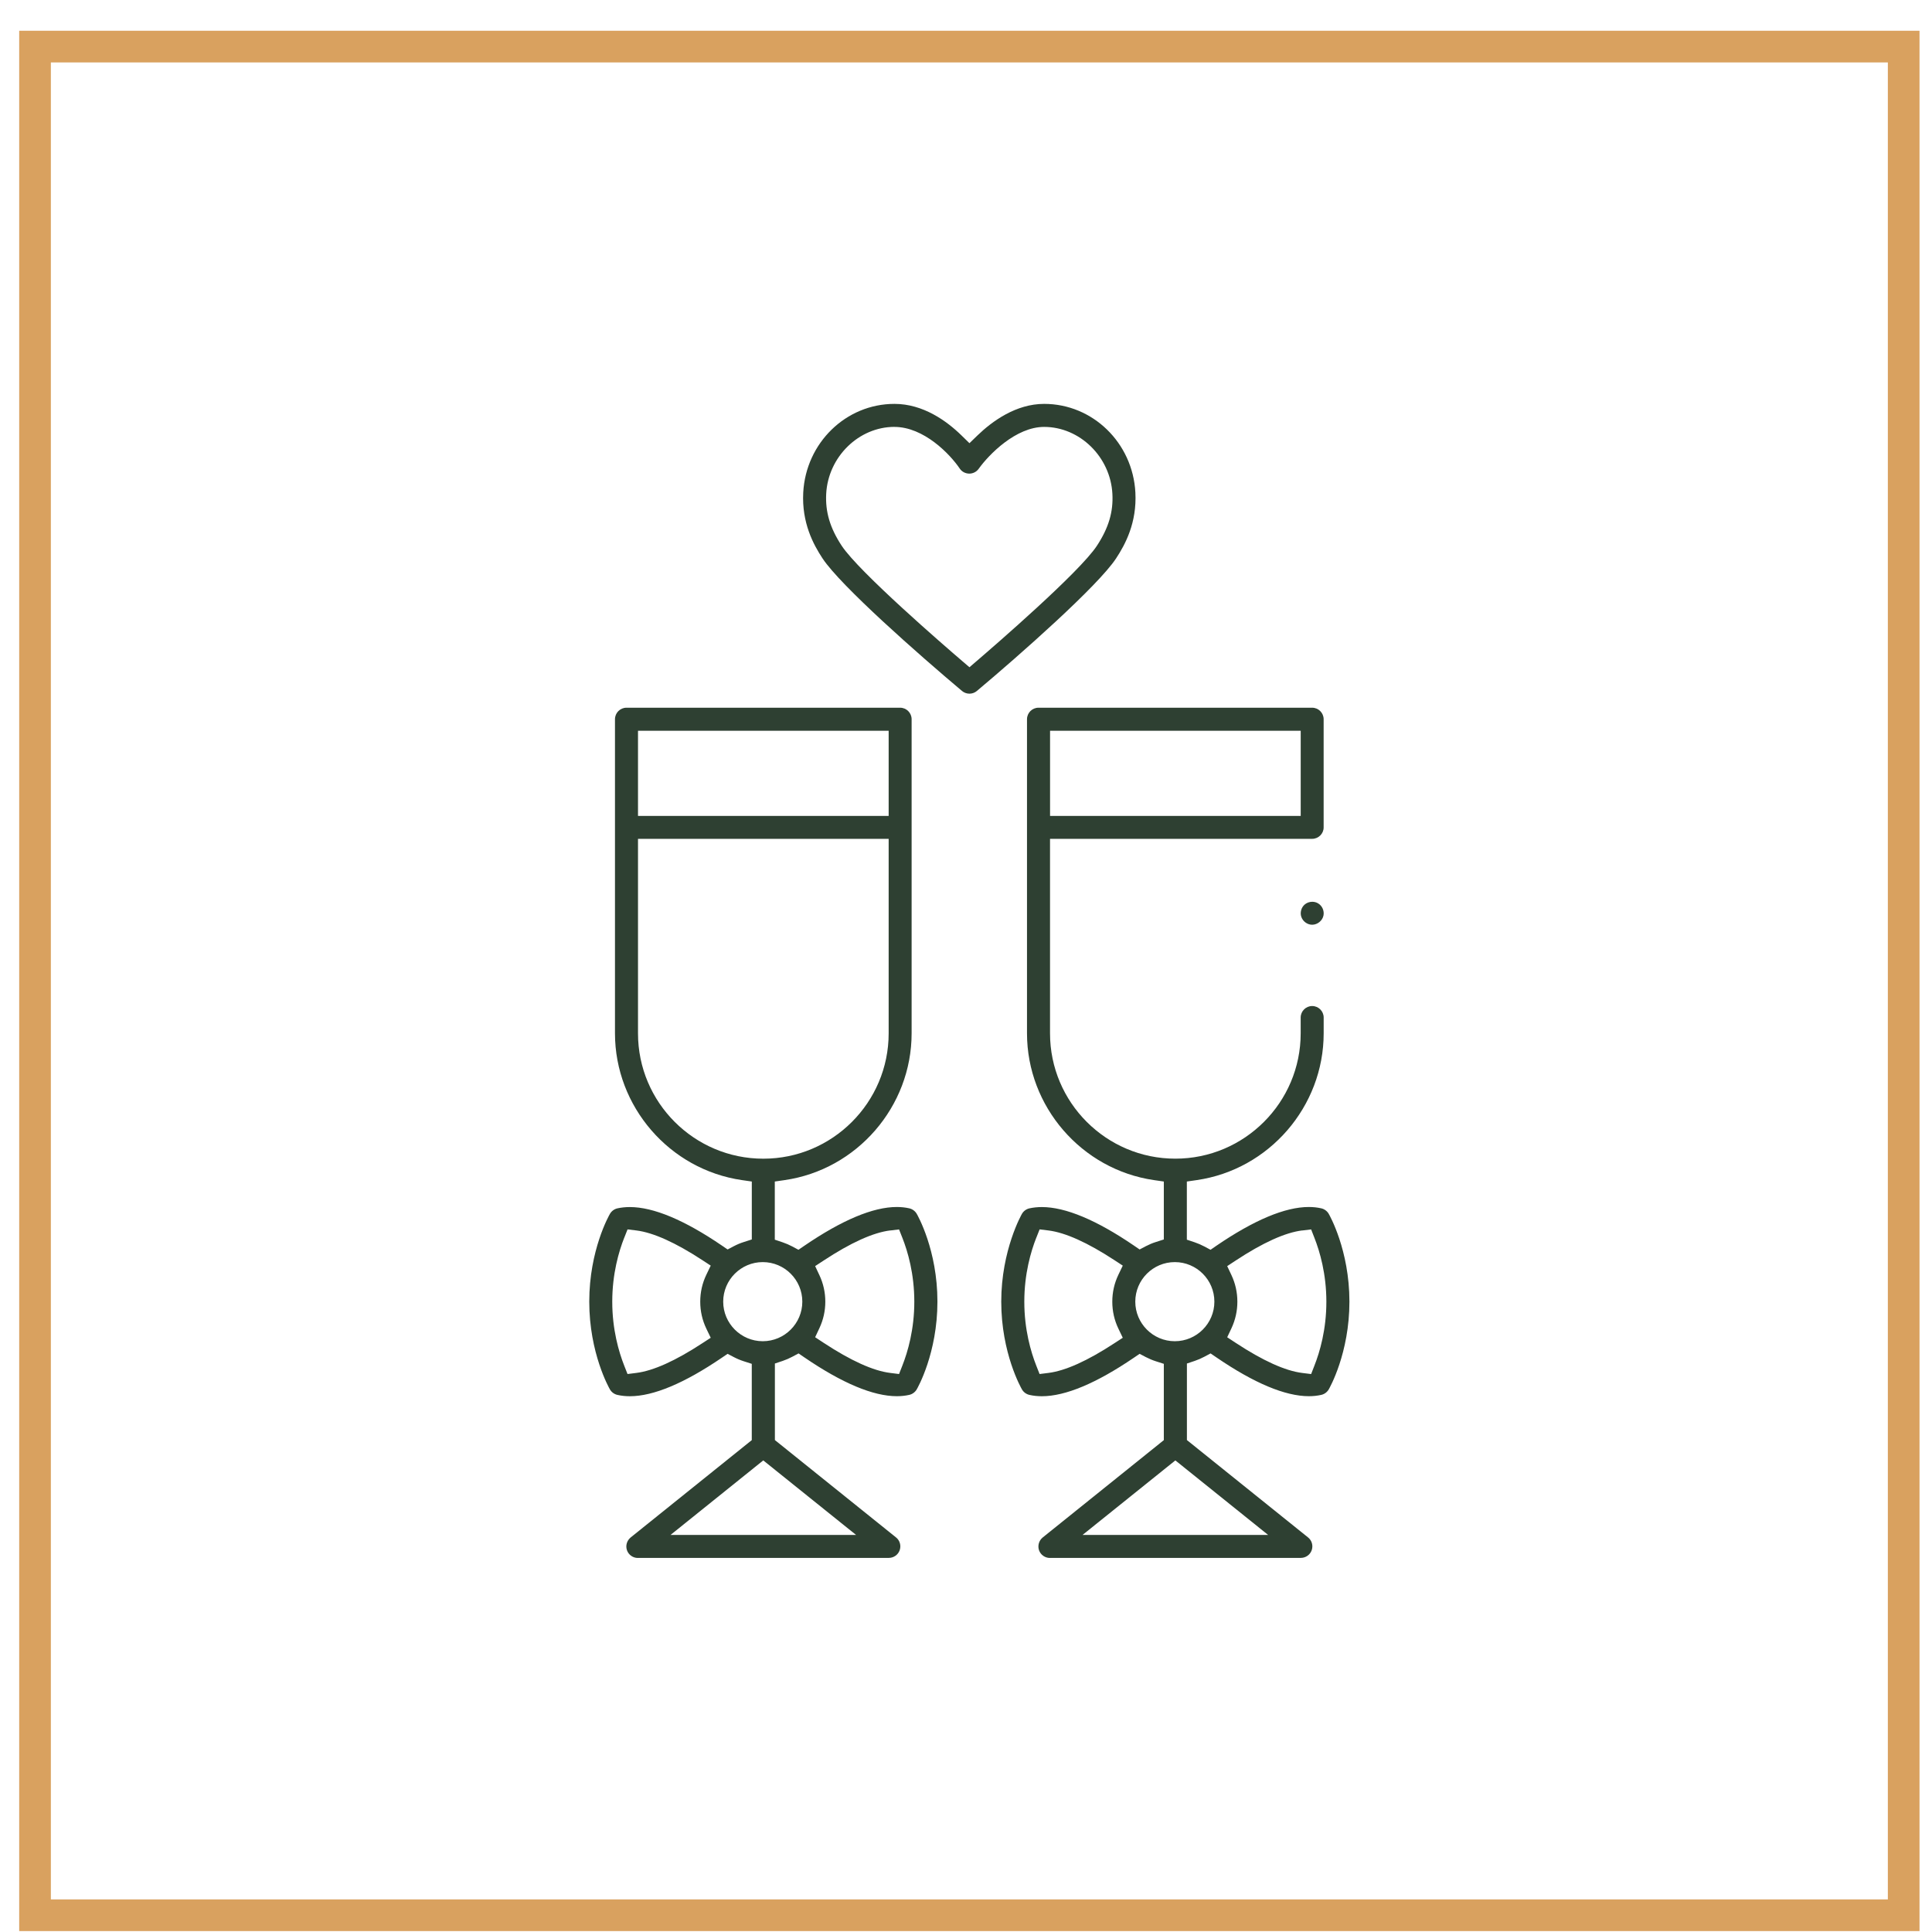
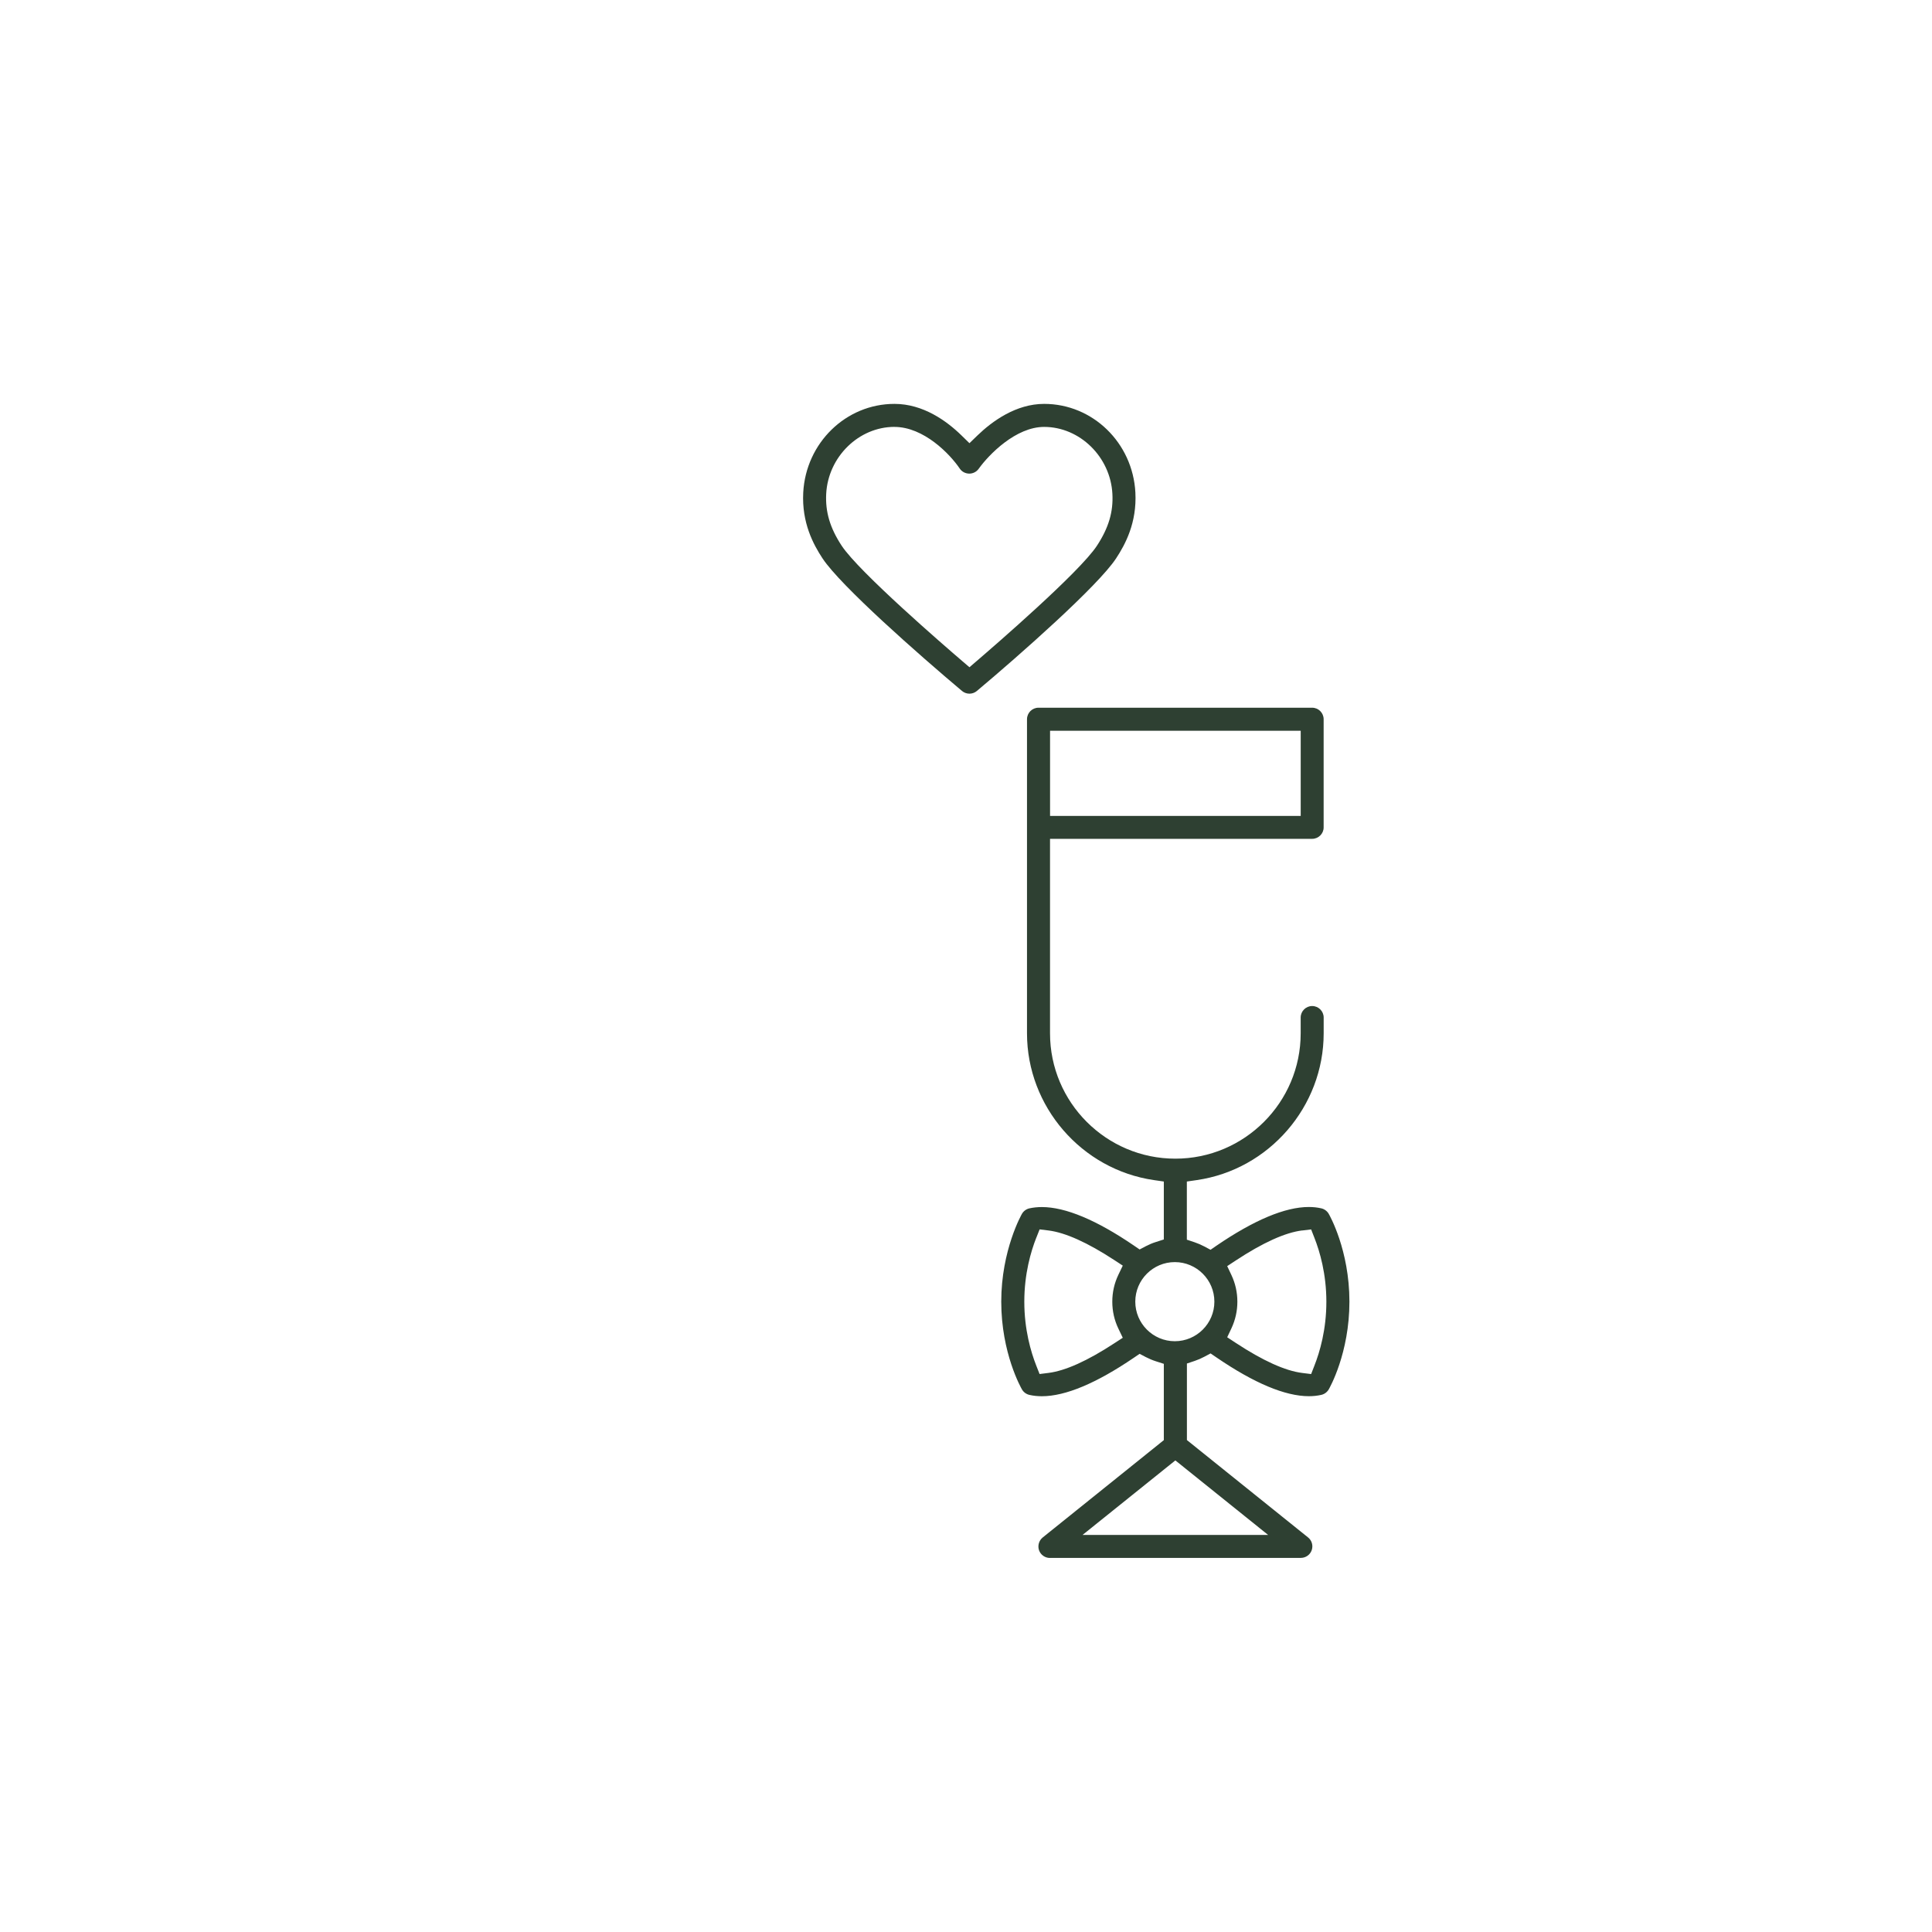
<svg xmlns="http://www.w3.org/2000/svg" width="61" height="61" viewBox="0 0 61 61" fill="none">
-   <rect x="1.106" y="1.471" width="59" height="59" stroke="#D9A15F" />
-   <path d="M41.43 29.197C41.281 29.197 41.141 29.097 41.089 28.954C41.039 28.818 41.084 28.651 41.196 28.557C41.26 28.503 41.345 28.472 41.433 28.472C41.501 28.472 41.567 28.491 41.623 28.526C41.748 28.603 41.816 28.759 41.787 28.905C41.755 29.068 41.598 29.197 41.43 29.197Z" fill="#2E4032" />
  <path d="M33.149 49.19C32.995 49.19 32.858 49.093 32.806 48.948C32.756 48.803 32.802 48.642 32.921 48.544L36.746 45.47V43.061L36.494 42.98C36.385 42.945 36.278 42.9 36.176 42.847L35.982 42.745L35.802 42.867C34.617 43.674 33.639 44.084 32.895 44.084C32.758 44.084 32.626 44.07 32.503 44.042C32.405 44.02 32.319 43.958 32.268 43.871C32.242 43.825 31.613 42.729 31.613 41.097C31.613 39.465 32.261 38.334 32.267 38.324C32.318 38.237 32.404 38.174 32.502 38.152C32.625 38.125 32.757 38.111 32.895 38.111C33.639 38.111 34.618 38.519 35.802 39.327L35.982 39.45L36.176 39.348C36.278 39.295 36.384 39.249 36.494 39.215L36.746 39.134V37.305L36.435 37.26C34.149 36.929 32.426 34.937 32.426 32.626V22.709C32.426 22.508 32.589 22.345 32.789 22.345H41.429C41.629 22.345 41.792 22.508 41.792 22.709V26.126C41.792 26.322 41.629 26.485 41.429 26.485H33.153V32.626C33.153 34.808 34.928 36.583 37.11 36.583C39.291 36.583 41.067 34.808 41.067 32.626V32.127C41.067 31.927 41.23 31.764 41.43 31.764C41.63 31.764 41.793 31.927 41.793 32.127V32.626C41.793 34.937 40.07 36.93 37.784 37.26L37.473 37.305V39.141L37.721 39.224C37.825 39.259 37.928 39.304 38.026 39.356L38.221 39.46L38.402 39.335C39.592 38.522 40.575 38.109 41.324 38.109C41.461 38.109 41.593 38.123 41.716 38.151C41.814 38.173 41.9 38.236 41.951 38.322C41.977 38.368 42.605 39.464 42.606 41.096C42.606 42.727 41.979 43.823 41.952 43.87C41.901 43.956 41.815 44.019 41.718 44.041C41.594 44.069 41.462 44.083 41.326 44.083C40.578 44.083 39.596 43.671 38.405 42.857L38.222 42.732L38.027 42.836C37.93 42.888 37.827 42.933 37.723 42.968L37.475 43.051V45.468L41.3 48.542C41.421 48.638 41.466 48.8 41.415 48.946C41.364 49.091 41.226 49.188 41.072 49.188H33.15L33.149 49.19ZM34.18 48.464H40.04L37.11 46.11L34.179 48.464H34.18ZM41.117 38.849C40.578 38.915 39.87 39.236 39.01 39.803L38.747 39.976L38.882 40.261C39.005 40.524 39.068 40.806 39.068 41.099C39.068 41.392 39.005 41.673 38.882 41.937L38.747 42.222L39.01 42.395C39.87 42.961 40.579 43.283 41.117 43.349L41.397 43.384L41.499 43.122C41.672 42.685 41.878 41.979 41.878 41.1C41.878 40.222 41.672 39.516 41.499 39.078L41.397 38.817L41.117 38.851V38.849ZM32.72 39.077C32.547 39.515 32.341 40.221 32.341 41.099C32.341 41.977 32.547 42.683 32.72 43.121L32.823 43.383L33.102 43.348C33.635 43.282 34.335 42.967 35.184 42.411L35.45 42.238L35.312 41.951C35.184 41.684 35.119 41.398 35.119 41.099C35.119 40.8 35.184 40.514 35.312 40.247L35.45 39.96L35.184 39.786C34.335 39.231 33.635 38.916 33.103 38.85L32.824 38.816L32.721 39.077H32.72ZM37.093 39.849C36.405 39.849 35.845 40.409 35.845 41.098C35.845 41.786 36.405 42.347 37.093 42.347C37.782 42.347 38.342 41.786 38.342 41.098C38.342 40.409 37.782 39.849 37.093 39.849ZM33.154 25.761H41.068V23.073H33.154V25.761Z" fill="#2E4032" />
-   <path d="M20.139 49.19C19.985 49.19 19.847 49.093 19.796 48.948C19.745 48.803 19.792 48.642 19.911 48.544L23.736 45.47V43.061L23.484 42.98C23.375 42.945 23.268 42.9 23.167 42.847L22.973 42.745L22.793 42.867C21.608 43.674 20.63 44.084 19.886 44.084C19.749 44.084 19.617 44.07 19.494 44.042C19.396 44.02 19.31 43.958 19.259 43.871C19.233 43.826 18.605 42.727 18.605 41.097C18.605 39.466 19.233 38.369 19.259 38.324C19.31 38.237 19.396 38.174 19.493 38.152C19.616 38.125 19.748 38.111 19.886 38.111C20.63 38.111 21.608 38.519 22.793 39.327L22.973 39.45L23.167 39.348C23.268 39.295 23.375 39.249 23.485 39.215L23.737 39.134V37.305L23.426 37.26C21.14 36.929 19.417 34.937 19.417 32.626V22.709C19.417 22.508 19.58 22.345 19.78 22.345H28.42C28.62 22.345 28.783 22.508 28.783 22.709V32.626C28.783 34.937 27.06 36.93 24.774 37.26L24.463 37.305V39.141L24.71 39.224C24.815 39.259 24.918 39.304 25.016 39.356L25.21 39.46L25.393 39.335C26.583 38.522 27.566 38.109 28.315 38.109C28.452 38.109 28.584 38.123 28.708 38.151C28.806 38.173 28.892 38.236 28.943 38.322C28.97 38.369 29.598 39.466 29.598 41.096C29.598 42.725 28.971 43.823 28.943 43.87C28.892 43.956 28.806 44.019 28.709 44.041C28.585 44.069 28.453 44.083 28.317 44.083C27.569 44.083 26.587 43.671 25.396 42.857L25.213 42.732L25.018 42.836C24.921 42.888 24.818 42.933 24.714 42.968L24.466 43.051V45.468L28.291 48.542C28.412 48.638 28.457 48.8 28.406 48.946C28.355 49.091 28.217 49.188 28.063 49.188H20.141L20.139 49.19ZM21.17 48.464H27.03L24.099 46.11L21.17 48.464ZM19.71 39.077C19.537 39.515 19.331 40.221 19.331 41.099C19.331 41.977 19.537 42.683 19.71 43.121L19.813 43.383L20.091 43.348C20.624 43.282 21.325 42.967 22.174 42.411L22.44 42.238L22.302 41.951C22.174 41.684 22.109 41.398 22.109 41.099C22.109 40.8 22.174 40.514 22.302 40.247L22.44 39.96L22.174 39.786C21.325 39.231 20.625 38.916 20.093 38.85L19.814 38.816L19.711 39.077H19.71ZM28.109 38.849C27.569 38.915 26.86 39.236 26 39.803L25.737 39.975L25.871 40.26C25.995 40.523 26.058 40.805 26.058 41.098C26.058 41.391 25.995 41.672 25.871 41.936L25.737 42.221L26 42.394C26.86 42.96 27.569 43.282 28.107 43.348L28.386 43.383L28.489 43.121C28.662 42.683 28.868 41.977 28.868 41.099C28.868 40.218 28.662 39.513 28.489 39.077L28.386 38.817L28.107 38.851L28.109 38.849ZM24.083 39.849C23.395 39.849 22.834 40.409 22.834 41.098C22.834 41.786 23.395 42.347 24.083 42.347C24.772 42.347 25.332 41.786 25.332 41.098C25.332 40.409 24.772 39.849 24.083 39.849ZM20.144 32.627C20.144 34.809 21.919 36.584 24.101 36.584C26.282 36.584 28.058 34.809 28.058 32.627V26.486H20.144V32.627ZM20.144 25.761H28.058V23.073H20.144V25.761Z" fill="#2E4032" />
  <path d="M30.61 21.902C30.524 21.902 30.442 21.872 30.376 21.818C29.007 20.667 26.537 18.491 25.97 17.63C25.684 17.196 25.31 16.509 25.361 15.55C25.446 13.981 26.711 12.752 28.241 12.752C29.148 12.752 29.892 13.293 30.356 13.746L30.609 13.993L30.862 13.748C31.333 13.294 32.081 12.752 32.968 12.752C34.5 12.752 35.765 13.981 35.848 15.55C35.899 16.508 35.525 17.195 35.239 17.63C34.667 18.5 32.206 20.672 30.841 21.818C30.776 21.872 30.693 21.902 30.608 21.902H30.61ZM28.241 13.478C27.114 13.478 26.148 14.424 26.086 15.589C26.056 16.164 26.206 16.67 26.575 17.231C27.124 18.063 29.834 20.403 30.372 20.864L30.609 21.067L30.845 20.864C31.381 20.404 34.082 18.071 34.633 17.232C35.002 16.67 35.154 16.164 35.122 15.59C35.06 14.426 34.093 13.479 32.967 13.479C32.078 13.479 31.227 14.345 30.9 14.802C30.832 14.898 30.72 14.954 30.602 14.954C30.478 14.952 30.367 14.892 30.302 14.794C29.994 14.338 29.169 13.479 28.239 13.479L28.241 13.478Z" fill="#2E4032" />
</svg>